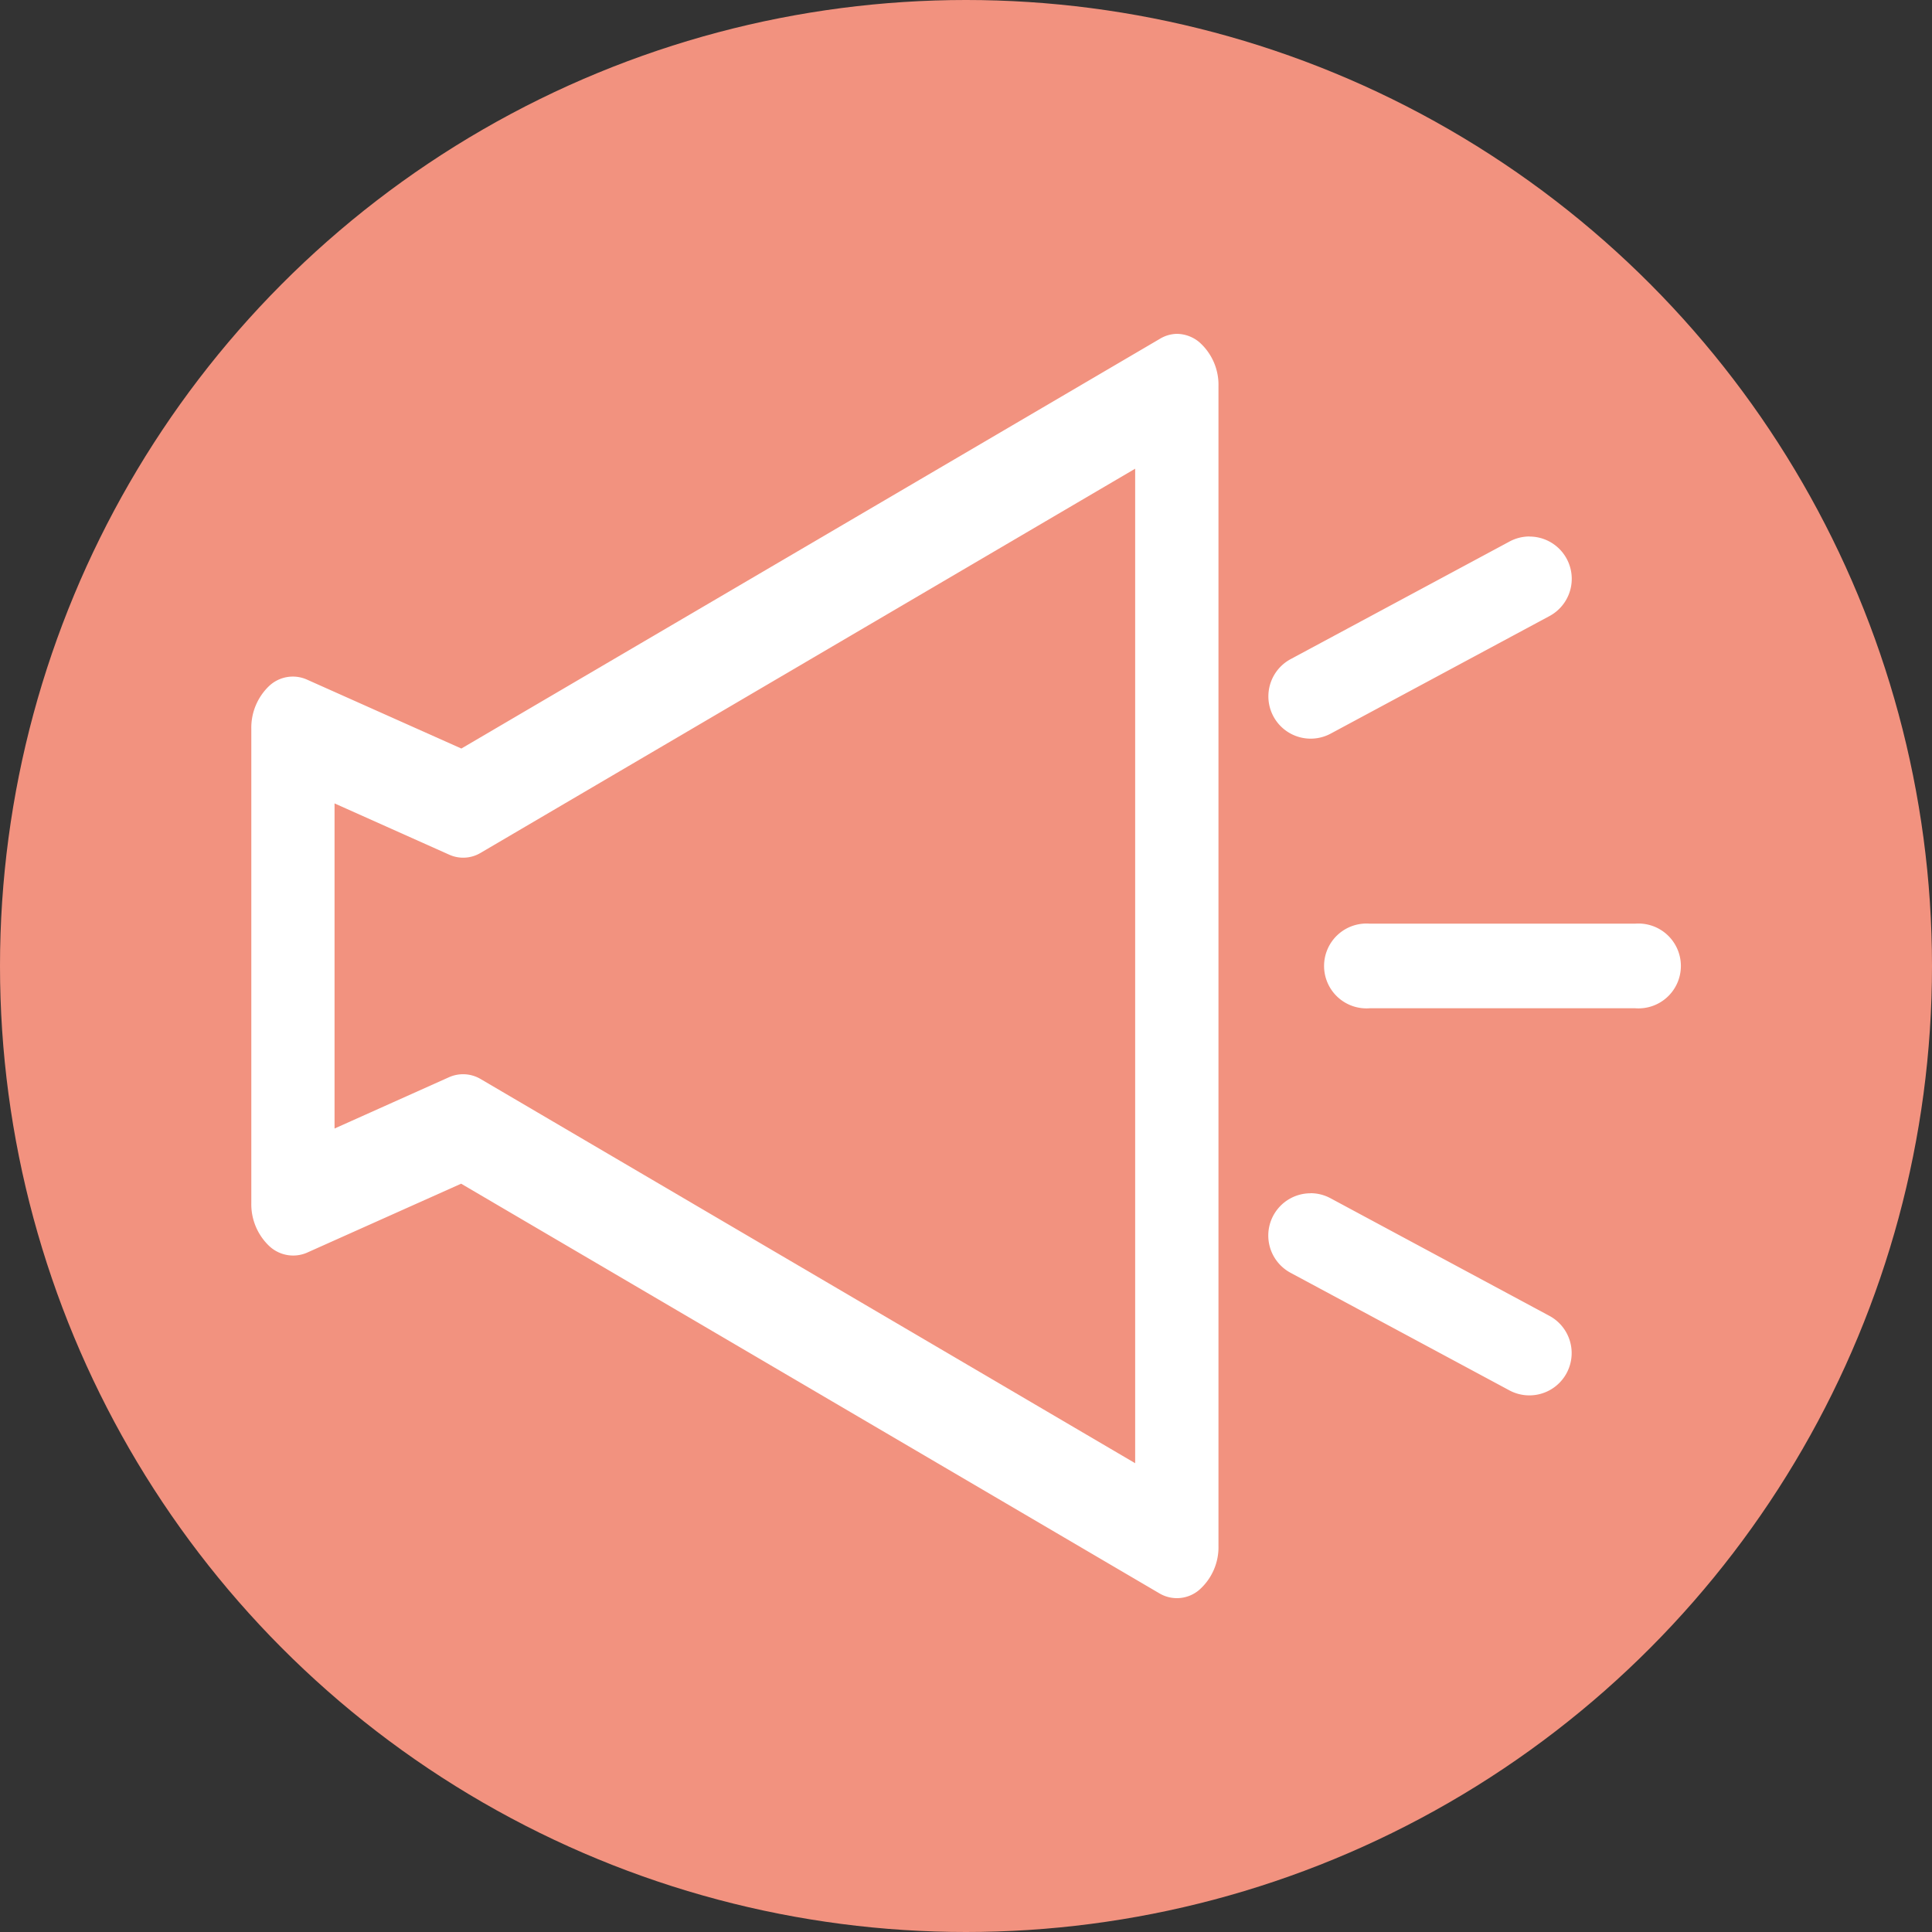
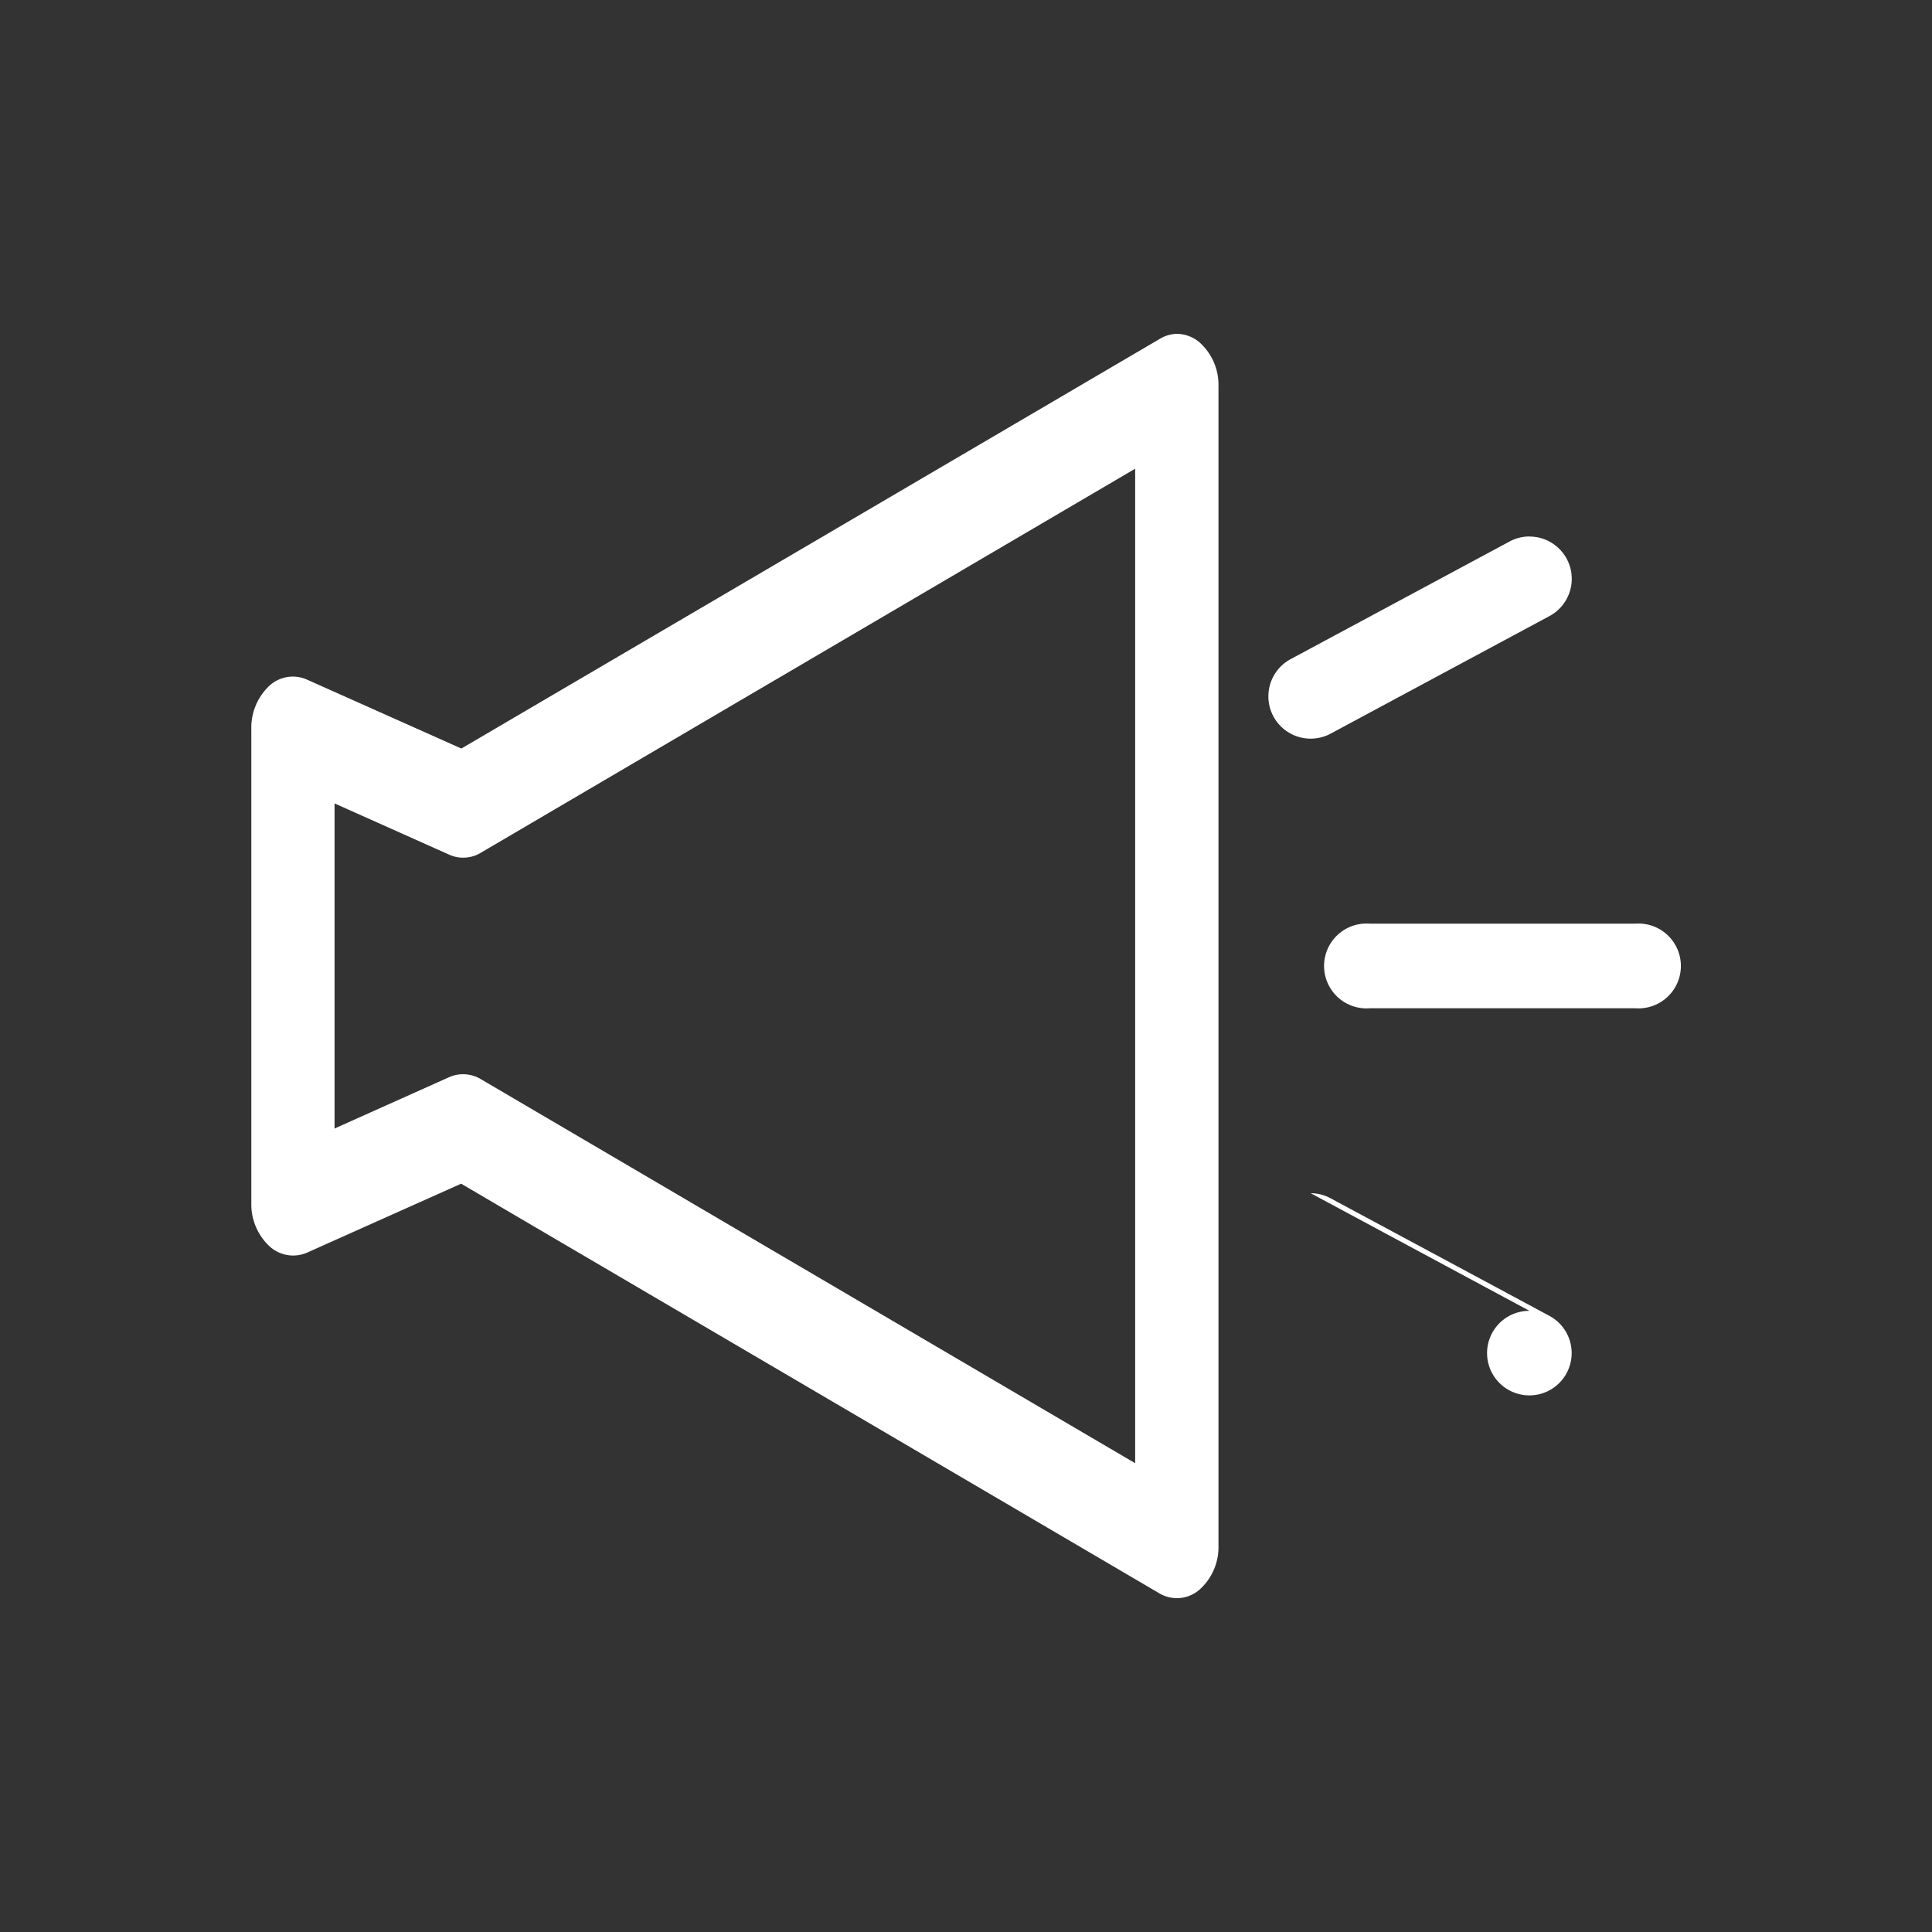
<svg xmlns="http://www.w3.org/2000/svg" width="25" height="25" viewBox="0 0 25 25">
  <rect x="0" y="0" width="25" height="25" fill="#333333" stroke="none" />
  <g id="グループ_2221" data-name="グループ 2221" transform="translate(3.825 5.902)">
-     <circle id="楕円形_143" data-name="楕円形 143" cx="12.5" cy="12.5" r="12.5" transform="translate(-3.825 -5.902)" fill="#f2927f" />
    <path id="パス_6413" data-name="パス 6413" d="M11.976,0a.459.459,0,0,1,.29.107.736.736,0,0,1,.249.573v15a.736.736,0,0,1-.249.573.444.444,0,0,1-.517.044l-9.034-5.3-2,.895A.452.452,0,0,1,.228,11.8.746.746,0,0,1,0,11.246V5.114a.746.746,0,0,1,.228-.555.448.448,0,0,1,.49-.086l2,.893,9.036-5.3A.442.442,0,0,1,11.976,0m-.539,14.614V1.745L2.969,6.715a.439.439,0,0,1-.407.025L1.077,6.076v4.207l1.484-.665a.447.447,0,0,1,.407.025Z" transform="translate(-0.573 -1.582)" fill="#fff" />
    <path id="パス_6414" data-name="パス 6414" d="M161.106,71.126h3.438a.549.549,0,1,1,0,1.095h-3.438a.549.549,0,1,1,0-1.095" transform="translate(-147.208 -65.076)" fill="#fff" />
-     <path id="パス_6415" data-name="パス 6415" d="M152.506,112.221a.545.545,0,0,1,.258.066l2.831,1.521a.547.547,0,0,1-.518.964l-2.831-1.521a.547.547,0,0,1,.26-1.029" transform="translate(-139.371 -102.683)" fill="#fff" />
+     <path id="パス_6415" data-name="パス 6415" d="M152.506,112.221a.545.545,0,0,1,.258.066l2.831,1.521a.547.547,0,0,1-.518.964a.547.547,0,0,1,.26-1.029" transform="translate(-139.371 -102.683)" fill="#fff" />
    <path id="パス_6416" data-name="パス 6416" d="M155.336,12.109a.547.547,0,0,1,.26,1.029l-2.831,1.521a.547.547,0,0,1-.518-.964l2.831-1.521a.545.545,0,0,1,.258-.066" transform="translate(-139.371 -11.068)" fill="#fff" />
  </g>
</svg>